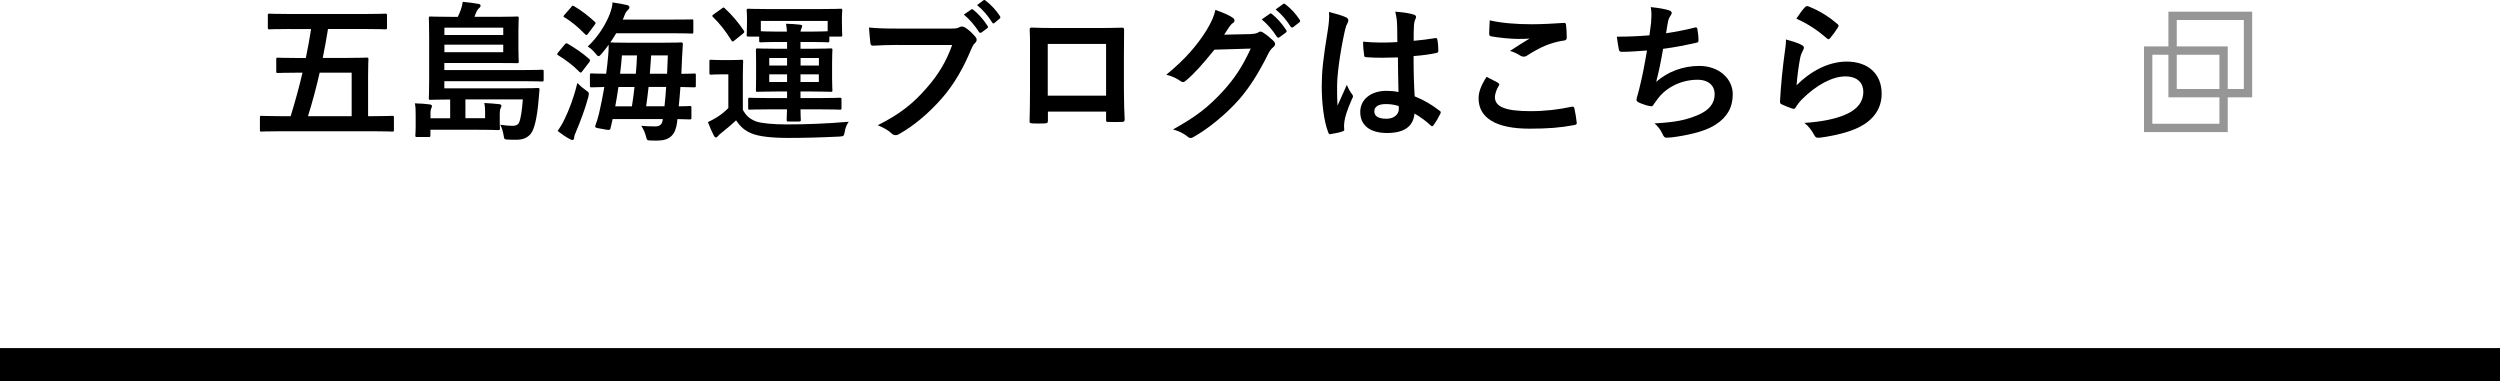
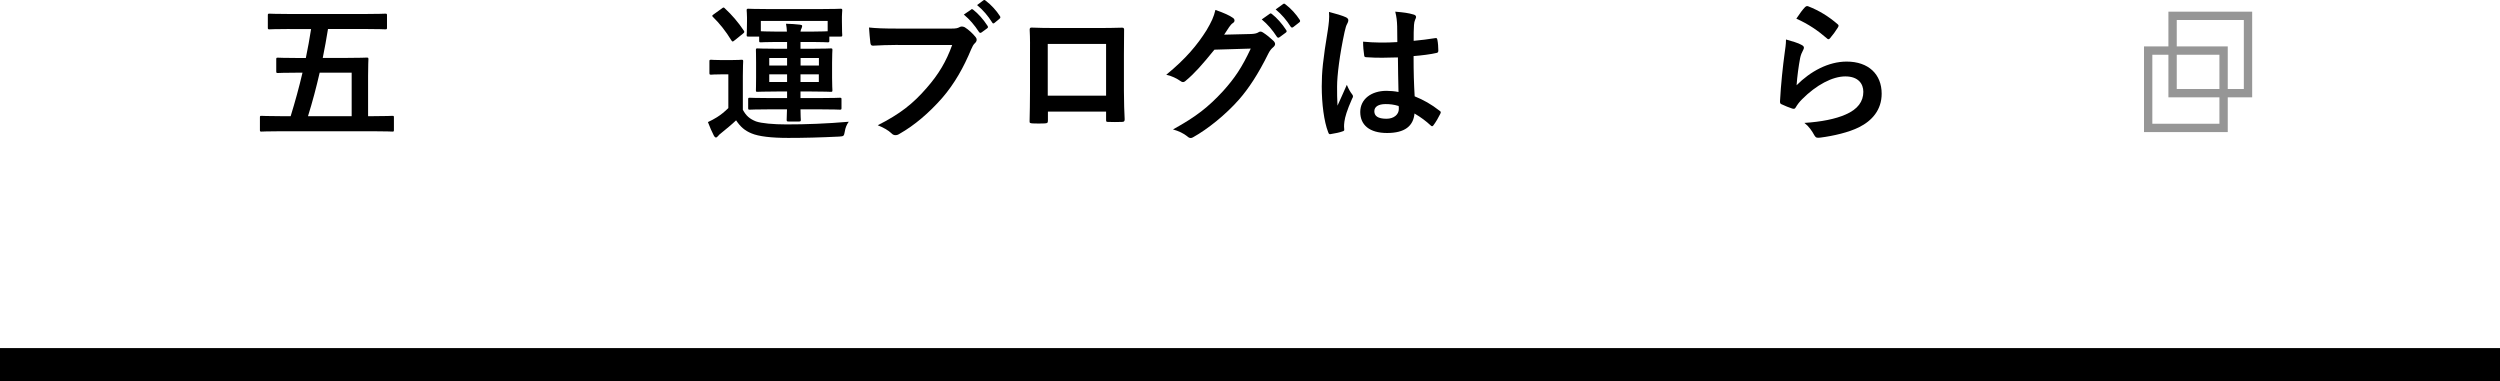
<svg xmlns="http://www.w3.org/2000/svg" id="_レイヤー_2" data-name="レイヤー 2" viewBox="0 0 300 45.77">
  <defs>
    <style>
      .cls-1 {
        fill: none;
        stroke: #969696;
        stroke-miterlimit: 10;
      }

      .cls-2 {
        fill: #000;
        stroke-width: 0px;
      }
    </style>
  </defs>
  <g id="txt">
    <g>
      <rect class="cls-2" y="41.77" width="300" height="4" />
      <g>
        <g>
          <rect class="cls-1" x="257.78" y="6.07" width="9.05" height="9.28" />
          <rect class="cls-1" x="260.71" y="1.9" width="9.05" height="9.28" />
        </g>
        <g>
          <path class="cls-2" d="M34.77,3.48c-1.75,0-2.32.04-2.43.04-.18,0-.2-.02-.2-.2v-1.48c0-.18.02-.2.2-.2.11,0,.68.04,2.43.04h9.04c1.71,0,2.3-.04,2.41-.04.2,0,.22.02.22.2v1.48c0,.18-.02.2-.22.2-.11,0-.7-.04-2.41-.04h-4.45c-.18,1.15-.4,2.32-.63,3.47h2.81c1.73,0,2.34-.04,2.45-.04.2,0,.22.02.22.2,0,.11-.04.72-.04,2.02v4.81h.67c1.58,0,2.14-.04,2.25-.04.16,0,.18.02.18.2v1.49c0,.18-.02.2-.18.2-.11,0-.67-.04-2.25-.04h-11.22c-1.58,0-2.14.04-2.25.04-.16,0-.18-.02-.18-.2v-1.49c0-.18.02-.2.18-.2.11,0,.67.04,2.25.04h1.26c.52-1.69,1.01-3.46,1.42-5.22h-.5c-1.75,0-2.34.04-2.45.04-.18,0-.2-.02-.2-.22v-1.42c0-.18.02-.2.2-.2.11,0,.7.04,2.45.04h.9c.25-1.17.45-2.34.63-3.47h-2.56ZM38.36,8.72c-.4,1.75-.86,3.49-1.4,5.22h5.24v-5.22h-3.84Z" />
-           <path class="cls-2" d="M55.85,11.93v2.25h2.36v-.81c0-.38-.02-.63-.09-1.01.65.04,1.22.07,1.8.14.16.02.25.09.25.2,0,.13-.07.22-.11.31-.05.13-.09.29-.09.65v1.08c0,.31.02.54.02.65,0,.2-.02.22-.2.22-.49-.02-1.3-.04-2.54-.04h-5.6v.67c0,.18-.02.2-.2.2h-1.39c-.2,0-.22-.02-.22-.2,0-.13.04-.34.04-.94v-1.48c0-.61,0-.88-.09-1.42.65.02,1.22.05,1.8.13.18.04.25.11.25.2s-.04.18-.09.27c-.05.11-.09.31-.09.45v.74h2.36v-2.25c-1.46,0-2.27.04-2.36.04-.18,0-.2-.02-.2-.2,0-.11.04-.77.04-2.23v-5.19c0-1.44-.04-2.09-.04-2.18,0-.18.02-.2.2-.2.11,0,.74.04,2.45.04h.83c.14-.29.25-.56.34-.81.11-.29.2-.61.25-.99.61.05,1.21.13,1.91.25.14.02.23.11.23.22s-.07.18-.16.27c-.13.11-.22.22-.29.36-.11.23-.2.47-.29.7h2.67c1.73,0,2.34-.04,2.43-.04.2,0,.22.02.22.2,0,.11-.04.49-.04,1.51v2.18c0,1.03.04,1.35.04,1.46,0,.25-.02.25-.22.25-.09,0-.7-.02-2.43-.02h-6.28v.85h9.22c1.76,0,2.38-.04,2.48-.04.2,0,.22.02.22.2v.99c0,.2-.02.22-.22.22-.11,0-.72-.04-2.48-.04h-9.22v.86h8.71c1.78,0,2.4-.04,2.5-.04.18,0,.23.04.21.22-.05.4-.07.86-.11,1.24-.18,2.11-.5,3.51-.95,4.05-.43.5-.97.7-1.75.7-.32,0-.61,0-1.01-.02-.4-.02-.41-.05-.47-.43-.09-.59-.27-1.06-.41-1.35.61.09,1.06.13,1.46.13.36,0,.63-.09.77-.36.23-.43.38-1.6.47-2.81h-6.91ZM53.33,3.32v.88h7.06v-.88h-7.06ZM60.39,5.36h-7.06v.9h7.06v-.9Z" />
-           <path class="cls-2" d="M67.77,5.34c.13-.16.2-.18.36-.09.88.52,1.76,1.1,2.59,1.84.11.13.11.18,0,.36l-.83,1.08c-.09.13-.14.18-.2.18s-.09-.04-.16-.09c-.76-.77-1.67-1.46-2.54-1.98-.09-.05-.13-.09-.13-.14s.04-.11.11-.2l.79-.95ZM67.73,14.34c.58-1.21,1.12-2.59,1.55-4.38.31.31.65.61.99.85.43.29.45.32.32.86-.4,1.48-.95,2.9-1.46,4.12-.14.31-.23.54-.23.72,0,.13-.07.29-.18.29-.13,0-.23-.05-.4-.14-.43-.23-.88-.54-1.4-.94.34-.5.56-.86.81-1.39ZM68.54.84c.14-.18.2-.18.36-.09.85.49,1.67,1.13,2.47,1.86.13.11.14.16-.02.38l-.79,1.06c-.14.18-.18.2-.34.07-.74-.77-1.67-1.57-2.48-2.03-.16-.09-.16-.13,0-.32l.81-.92ZM70.79,9.01c0-.18.02-.2.2-.2.09,0,.56.04,1.75.04.11-.76.18-1.51.25-2.27.04-.38.05-.77.05-1.21-.27.38-.56.74-.85,1.08-.16.2-.27.29-.36.29-.11,0-.2-.11-.36-.31-.31-.38-.63-.65-.94-.85,1.22-1.13,2.18-2.67,2.65-3.92.2-.54.31-.99.32-1.37.67.09,1.31.22,1.71.31.23.05.32.14.32.27s-.07.22-.16.31c-.13.13-.27.23-.41.61-.07.2-.14.38-.23.56h5.91c1.66,0,2.25-.02,2.36-.02.18,0,.2,0,.2.18v1.3c0,.2-.02.22-.2.22-.11,0-.7-.04-2.36-.04h-6.7c-.22.38-.45.74-.7,1.1.13,0,.67.04,2.27.04h3.94c1.6,0,2.16-.04,2.27-.04.18,0,.22.04.22.22-.04.5-.07,1.06-.09,1.53l-.09,2.02c1.04,0,1.46-.04,1.53-.04.2,0,.21.02.21.2v1.26c0,.18-.02.2-.21.2-.07,0-.52-.02-1.64-.04-.05.79-.13,1.57-.2,2.32.85,0,1.21-.04,1.3-.04.2,0,.22.02.22.2v1.21c0,.18-.02.2-.22.2-.09,0-.49-.02-1.46-.04l-.04.4c-.2,1.48-.85,2.18-2.38,2.18-.52,0-.74,0-.95-.02-.29-.02-.29-.04-.43-.58-.12-.4-.29-.81-.54-1.17.52.05,1.26.07,1.69.07s.83-.14.9-.88h-6.03c-.07.34-.14.67-.23,1.01-.04.2-.05.29-.27.29-.13,0-.34-.04-.7-.11-.94-.16-.95-.16-.85-.47.16-.43.29-.81.43-1.42.23-1.01.45-2.07.63-3.15-1.03.02-1.46.04-1.53.04-.18,0-.2-.02-.2-.2v-1.26ZM75.83,12.76c.13-.77.22-1.55.31-2.32h-1.93c-.11.76-.23,1.53-.38,2.32h2ZM74.63,6.65c-.05.74-.13,1.46-.22,2.2h1.89c.07-.72.11-1.46.14-2.2h-1.82ZM77.83,10.43c-.09.77-.18,1.55-.29,2.32h2.2c.09-.74.14-1.51.2-2.32h-2.11ZM78.14,6.65l-.16,2.2h2.07c.04-.76.07-1.51.09-2.2h-2Z" />
          <path class="cls-2" d="M89.14,13.17c.4.74.83,1.1,1.58,1.4.65.23,2.09.36,3.66.36,2.34,0,4.79-.09,7.47-.32-.25.34-.41.74-.47,1.15-.11.58-.11.59-.68.63-2.25.11-4.23.16-6.1.16-2.05,0-3.55-.18-4.41-.54-.83-.34-1.33-.79-1.86-1.57-.52.5-1.1.97-1.75,1.5-.2.14-.34.29-.41.38-.09.11-.18.18-.25.18-.13,0-.2-.13-.27-.25-.25-.49-.45-.95-.7-1.6.45-.22.7-.34,1.08-.58.5-.31.94-.68,1.37-1.1v-4.05h-.77c-.94,0-1.19.04-1.28.04-.2,0-.22-.02-.22-.22v-1.37c0-.18.02-.2.22-.2.09,0,.34.04,1.28.04h1.04c.94,0,1.22-.04,1.31-.04.18,0,.2.02.2.2,0,.11-.04.63-.04,1.76v4.03ZM86.6,1.03c.11-.09.18-.13.23-.13s.09.04.16.11c.83.77,1.6,1.66,2.27,2.67.09.14.09.2-.11.36l-1.01.81c-.11.09-.16.13-.22.13s-.09-.05-.16-.14c-.65-1.08-1.42-2.04-2.21-2.81-.13-.13-.11-.16.09-.31l.95-.68ZM92.45,13.12c-1.75,0-2.36.04-2.47.04-.18,0-.2-.02-.2-.2v-1.03c0-.18.02-.2.2-.2.11,0,.72.04,2.47.04h2v-.79h-1.22c-1.64,0-2.21.04-2.34.04-.16,0-.18-.02-.18-.2,0-.11.02-.52.02-1.49v-1.82c0-.99-.02-1.39-.02-1.5,0-.18.02-.2.18-.2.13,0,.7.04,2.34.04h1.22v-.81h-1.42c-1.08,0-1.62.04-1.73.04-.18,0-.2-.02-.2-.2v-.49h-1.3c-.18,0-.2-.02-.2-.18,0-.11.04-.32.04-1.66v-.45c0-.47-.04-.72-.04-.83,0-.2.02-.22.2-.22.13,0,.76.04,2.5.04h6.07c1.77,0,2.39-.04,2.5-.04.18,0,.2.02.2.22,0,.11-.04.36-.04.72v.56c0,1.33.04,1.55.04,1.66,0,.16-.02.18-.2.18h-1.35v.49c0,.18-.02.2-.2.2-.11,0-.65-.04-1.73-.04h-1.53v.81h1.31c1.64,0,2.21-.04,2.32-.04.18,0,.2.02.2.2,0,.09-.04.5-.04,1.5v1.82c0,.97.04,1.39.04,1.49,0,.18-.02.2-.2.2-.11,0-.68-.04-2.32-.04h-1.31v.79h2.23c1.77,0,2.38-.04,2.49-.04.18,0,.2.02.2.2v1.03c0,.18-.02.2-.2.2-.11,0-.72-.04-2.49-.04h-2.23c0,.79.04,1.15.04,1.26,0,.16-.04.2-.2.2h-1.3c-.16,0-.2-.04-.2-.2,0-.11.02-.47.04-1.26h-2ZM91.3,2.51v1.24c.11,0,.65.04,1.73.04h1.4c-.02-.32-.05-.65-.11-.94.67.02,1.03.04,1.67.11.16.02.27.05.27.16,0,.09-.04.18-.09.31-.05.09-.09.18-.11.36h1.53c1.08,0,1.62-.04,1.73-.04v-1.24h-8.03ZM94.45,7.86v-.9h-2.14v.9h2.14ZM94.45,9.84v-.92h-2.14v.92h2.14ZM96.07,6.96v.9h2.2v-.9h-2.2ZM98.26,8.92h-2.2v.92h2.2v-.92Z" />
          <path class="cls-2" d="M107.75,5.39c-1.17,0-2.2.05-2.97.09-.23.02-.31-.11-.34-.36-.05-.36-.12-1.3-.16-1.82.81.09,1.77.13,3.46.13h6.43c.54,0,.74-.04.99-.18.09-.05.18-.07.27-.07.11,0,.22.04.34.09.49.31.97.76,1.31,1.19.09.11.12.2.12.31,0,.16-.09.31-.25.45-.16.16-.25.34-.41.7-.88,2.12-1.98,4.11-3.49,5.85-1.55,1.76-3.29,3.26-5.11,4.29-.16.11-.32.16-.49.16-.14,0-.31-.05-.45-.2-.41-.4-1.01-.72-1.67-.99,2.63-1.33,4.23-2.57,5.89-4.5,1.4-1.6,2.32-3.13,3.04-5.13h-6.5ZM116.53,1.14c.09-.07.16-.05.27.04.56.43,1.21,1.15,1.71,1.93.07.11.07.2-.05.29l-.67.49c-.13.09-.22.07-.31-.05-.54-.83-1.12-1.51-1.82-2.09l.86-.59ZM118.01.04c.11-.07.16-.05.27.04.67.5,1.31,1.22,1.71,1.85.07.11.09.2-.05.32l-.59.49c-.05.05-.11.07-.14.07-.07,0-.13-.05-.16-.13-.49-.77-1.06-1.46-1.8-2.07l.77-.58Z" />
          <path class="cls-2" d="M125.75,13.39v1.06c0,.31-.07.34-.4.36-.45.02-.97.02-1.42,0-.31-.02-.4-.05-.38-.27.02-.94.05-2.21.05-3.58v-4.41c0-.97.02-1.94-.04-2.99,0-.18.07-.25.2-.25.95.05,2.02.05,3.22.05h4.29c1.17,0,2.54,0,3.39-.04.2,0,.25.09.23.36,0,.88-.02,1.85-.02,2.92v4.3c0,1.57.05,2.45.09,3.42,0,.25-.09.31-.34.31-.54.02-1.12.02-1.66,0-.22,0-.23-.04-.23-.29v-.95h-6.99ZM132.73,5.27h-7v6.21h7v-6.21Z" />
-           <path class="cls-2" d="M150.14,4.08c.47-.02.7-.09.9-.22.07-.05.14-.07.23-.07s.18.04.29.11c.45.29.86.63,1.22.97.16.14.23.29.23.41,0,.14-.09.27-.22.38-.25.2-.43.45-.59.77-1.21,2.45-2.36,4.2-3.56,5.56-1.55,1.75-3.69,3.49-5.47,4.48-.11.07-.2.09-.29.09-.14,0-.27-.07-.41-.2-.45-.36-1.01-.63-1.71-.83,2.81-1.55,4.23-2.68,6-4.59,1.42-1.58,2.25-2.81,3.33-5.11l-4.36.13c-1.48,1.82-2.38,2.84-3.4,3.69-.13.13-.25.2-.38.2-.09,0-.18-.04-.27-.11-.45-.32-1.12-.65-1.73-.77,2.34-1.91,3.73-3.58,4.84-5.35.59-1.01.86-1.57,1.06-2.43,1.03.36,1.71.67,2.11.96.13.09.18.2.18.31s-.05.22-.2.31c-.18.11-.31.31-.45.49-.2.31-.38.58-.59.9l3.24-.07ZM152.37,1.65c.09-.07.16-.05.27.04.56.43,1.21,1.15,1.71,1.93.07.11.07.2-.05.29l-.76.56c-.13.09-.22.07-.31-.05-.54-.83-1.12-1.51-1.82-2.09l.95-.67ZM153.98.48c.11-.07.16-.05.27.04.67.5,1.31,1.22,1.71,1.85.07.11.09.22-.05.32l-.72.56c-.14.11-.23.05-.31-.05-.49-.77-1.06-1.46-1.8-2.07l.9-.65Z" />
+           <path class="cls-2" d="M150.14,4.08c.47-.02.7-.09.9-.22.07-.05.14-.07.23-.07s.18.04.29.11c.45.29.86.63,1.22.97.16.14.23.29.23.41,0,.14-.09.27-.22.38-.25.2-.43.45-.59.77-1.21,2.45-2.36,4.2-3.56,5.56-1.55,1.75-3.69,3.49-5.47,4.48-.11.07-.2.09-.29.09-.14,0-.27-.07-.41-.2-.45-.36-1.01-.63-1.71-.83,2.81-1.55,4.23-2.68,6-4.59,1.42-1.58,2.25-2.81,3.33-5.11l-4.36.13c-1.48,1.82-2.38,2.84-3.4,3.69-.13.13-.25.2-.38.2-.09,0-.18-.04-.27-.11-.45-.32-1.12-.65-1.73-.77,2.34-1.91,3.73-3.58,4.84-5.35.59-1.01.86-1.57,1.06-2.43,1.03.36,1.71.67,2.11.96.13.09.18.2.18.31s-.05.22-.2.31c-.18.11-.31.31-.45.49-.2.31-.38.58-.59.9ZM152.37,1.65c.09-.07.16-.05.27.04.56.43,1.21,1.15,1.71,1.93.07.11.07.2-.05.29l-.76.56c-.13.09-.22.07-.31-.05-.54-.83-1.12-1.51-1.82-2.09l.95-.67ZM153.98.48c.11-.07.16-.05.27.04.67.5,1.31,1.22,1.71,1.85.07.11.09.22-.05.32l-.72.56c-.14.11-.23.05-.31-.05-.49-.77-1.06-1.46-1.8-2.07l.9-.65Z" />
          <path class="cls-2" d="M161.53,2.08c.2.11.27.22.27.36,0,.13-.05.25-.13.4-.13.22-.2.47-.32.99-.59,2.72-.9,5.24-.9,6.55,0,.72,0,1.55.05,2.3.36-.83.74-1.6,1.12-2.5.25.58.4.83.63,1.13.07.09.11.16.11.25s-.04.18-.11.29c-.63,1.42-.85,2.21-.92,2.74-.07.5-.04.77-.02.95.02.13-.05.18-.22.23-.34.13-.86.23-1.35.31-.2.05-.27.04-.36-.22-.5-1.28-.77-3.42-.77-5.49,0-1.73.14-3.17.74-6.82.09-.63.2-1.4.13-2.12.72.18,1.69.47,2.05.65ZM167.73,6.89c-1.22.04-2.48.07-3.71-.02-.23,0-.31-.05-.32-.23-.07-.43-.13-1.08-.13-1.64,1.35.13,2.75.14,4.11.05,0-.65-.02-1.22-.02-1.89-.02-.65-.07-1.12-.23-1.76,1.04.09,1.58.16,2.18.34.2.05.32.14.32.31,0,.09-.04.14-.11.31-.07.16-.13.4-.14.63-.04.61-.04,1.08-.04,1.91.85-.07,1.78-.2,2.56-.32.22-.05.25.02.29.22.07.32.11.9.11,1.28,0,.16-.07.25-.2.27-.65.16-1.84.31-2.77.38,0,2.02.04,3.28.13,4.83,1.06.43,1.98.94,2.99,1.73.16.11.18.16.09.36-.23.47-.52.97-.83,1.39-.05.07-.11.11-.16.11s-.11-.04-.16-.09c-.56-.52-1.15-.97-1.95-1.44-.14,1.51-1.17,2.34-3.29,2.34s-3.22-.97-3.22-2.52,1.33-2.54,3.15-2.54c.47,0,1.01.05,1.44.14-.04-1.39-.05-2.7-.07-4.12ZM166.27,12.49c-.85,0-1.35.31-1.35.86s.4.9,1.46.9c.9,0,1.48-.52,1.48-1.17,0-.13,0-.22-.02-.36-.58-.18-1.06-.23-1.57-.23Z" />
-           <path class="cls-2" d="M179.77,9.96c.16.09.18.18.09.32-.27.41-.47,1.01-.47,1.37,0,1.13,1.17,1.69,4.27,1.69,1.75,0,3.4-.2,4.88-.52.25-.05.34,0,.38.16.09.34.25,1.31.29,1.76.02.16-.09.23-.31.27-1.67.31-3.08.43-5.37.43-4.03,0-6.1-1.3-6.1-3.64,0-.74.27-1.51.96-2.58.47.23.92.47,1.39.72ZM183.83,2.91c1.31,0,2.67-.09,3.82-.16.18-.02.25.05.27.2.05.41.09.92.09,1.53,0,.25-.09.36-.31.38-1.71.25-2.95.85-4.41,1.78-.14.11-.31.16-.45.16-.13,0-.25-.04-.38-.11-.36-.23-.74-.43-1.26-.58.94-.61,1.73-1.12,2.36-1.49-.4.05-.96.05-1.48.05-.68,0-2.14-.13-3.15-.31-.16-.04-.23-.11-.23-.32,0-.43.04-.96.07-1.6,1.37.32,3.1.47,5.06.47Z" />
-           <path class="cls-2" d="M198.13,2.6c.07-.79.05-1.26-.04-1.75,1.03.11,1.69.23,2.16.38.23.07.36.18.36.32,0,.09-.07.22-.12.29-.13.16-.27.47-.31.67-.09.49-.16.85-.25,1.48.9-.13,2.38-.4,3.38-.67.25-.07.34-.05.38.18.07.41.13.9.13,1.33,0,.2-.05.25-.22.29-1.55.34-2.52.54-4.03.74-.25,1.49-.5,2.7-.83,3.96,1.4-1.22,3.21-1.91,5.17-1.91,2.39,0,4.02,1.55,4.02,3.4,0,1.58-.67,2.75-2.05,3.64-1.08.7-2.63,1.13-4.59,1.44-.45.07-.88.13-1.33.13-.18,0-.31-.09-.45-.43-.29-.59-.56-.94-.97-1.28,2.63-.16,3.73-.4,5.17-.99,1.39-.58,2.05-1.4,2.05-2.54,0-.94-.68-1.71-2.05-1.71-1.94,0-3.73.9-4.74,2.23-.16.23-.34.45-.5.68-.13.22-.18.29-.34.27-.4-.04-.99-.23-1.35-.4-.29-.13-.4-.2-.4-.36,0-.07.02-.2.07-.36.09-.31.16-.58.23-.85.4-1.58.65-2.92.96-4.72-.97.07-2.11.16-3.03.16-.2,0-.31-.09-.34-.25-.05-.22-.18-.97-.25-1.57,1.4,0,2.52-.05,3.91-.16.09-.63.16-1.22.22-1.66Z" />
          <path class="cls-2" d="M216.18,5.39c.2.09.29.2.29.34,0,.09-.04.18-.09.27-.16.29-.29.61-.36.95-.18.92-.36,2.25-.43,3.28,1.66-1.67,3.82-2.84,6.01-2.84,2.63,0,4.2,1.53,4.2,3.85,0,1.96-1.17,3.26-2.72,4.03-1.21.61-3.06,1.04-4.61,1.24-.4.05-.56.04-.72-.23-.34-.61-.67-1.1-1.22-1.53,2.02-.13,3.74-.47,4.95-1.01,1.46-.63,2.12-1.57,2.12-2.72,0-.97-.61-1.85-2.16-1.85s-3.49,1.03-5.19,2.74c-.32.32-.56.63-.77.99-.11.18-.18.18-.41.13-.41-.14-.85-.31-1.22-.49-.18-.07-.25-.11-.25-.36.11-2.09.34-4.21.56-5.82.07-.54.16-1.01.16-1.62.7.2,1.46.41,1.87.65ZM216.63.84c.09-.09.2-.14.34-.09,1.33.52,2.45,1.21,3.53,2.14.09.07.13.13.13.2,0,.05-.04.13-.09.22-.23.38-.61.9-.92,1.26-.07.09-.14.14-.2.14-.07,0-.13-.04-.22-.13-1.01-.88-2.21-1.71-3.64-2.34.43-.65.78-1.12,1.06-1.4Z" />
        </g>
      </g>
    </g>
  </g>
</svg>